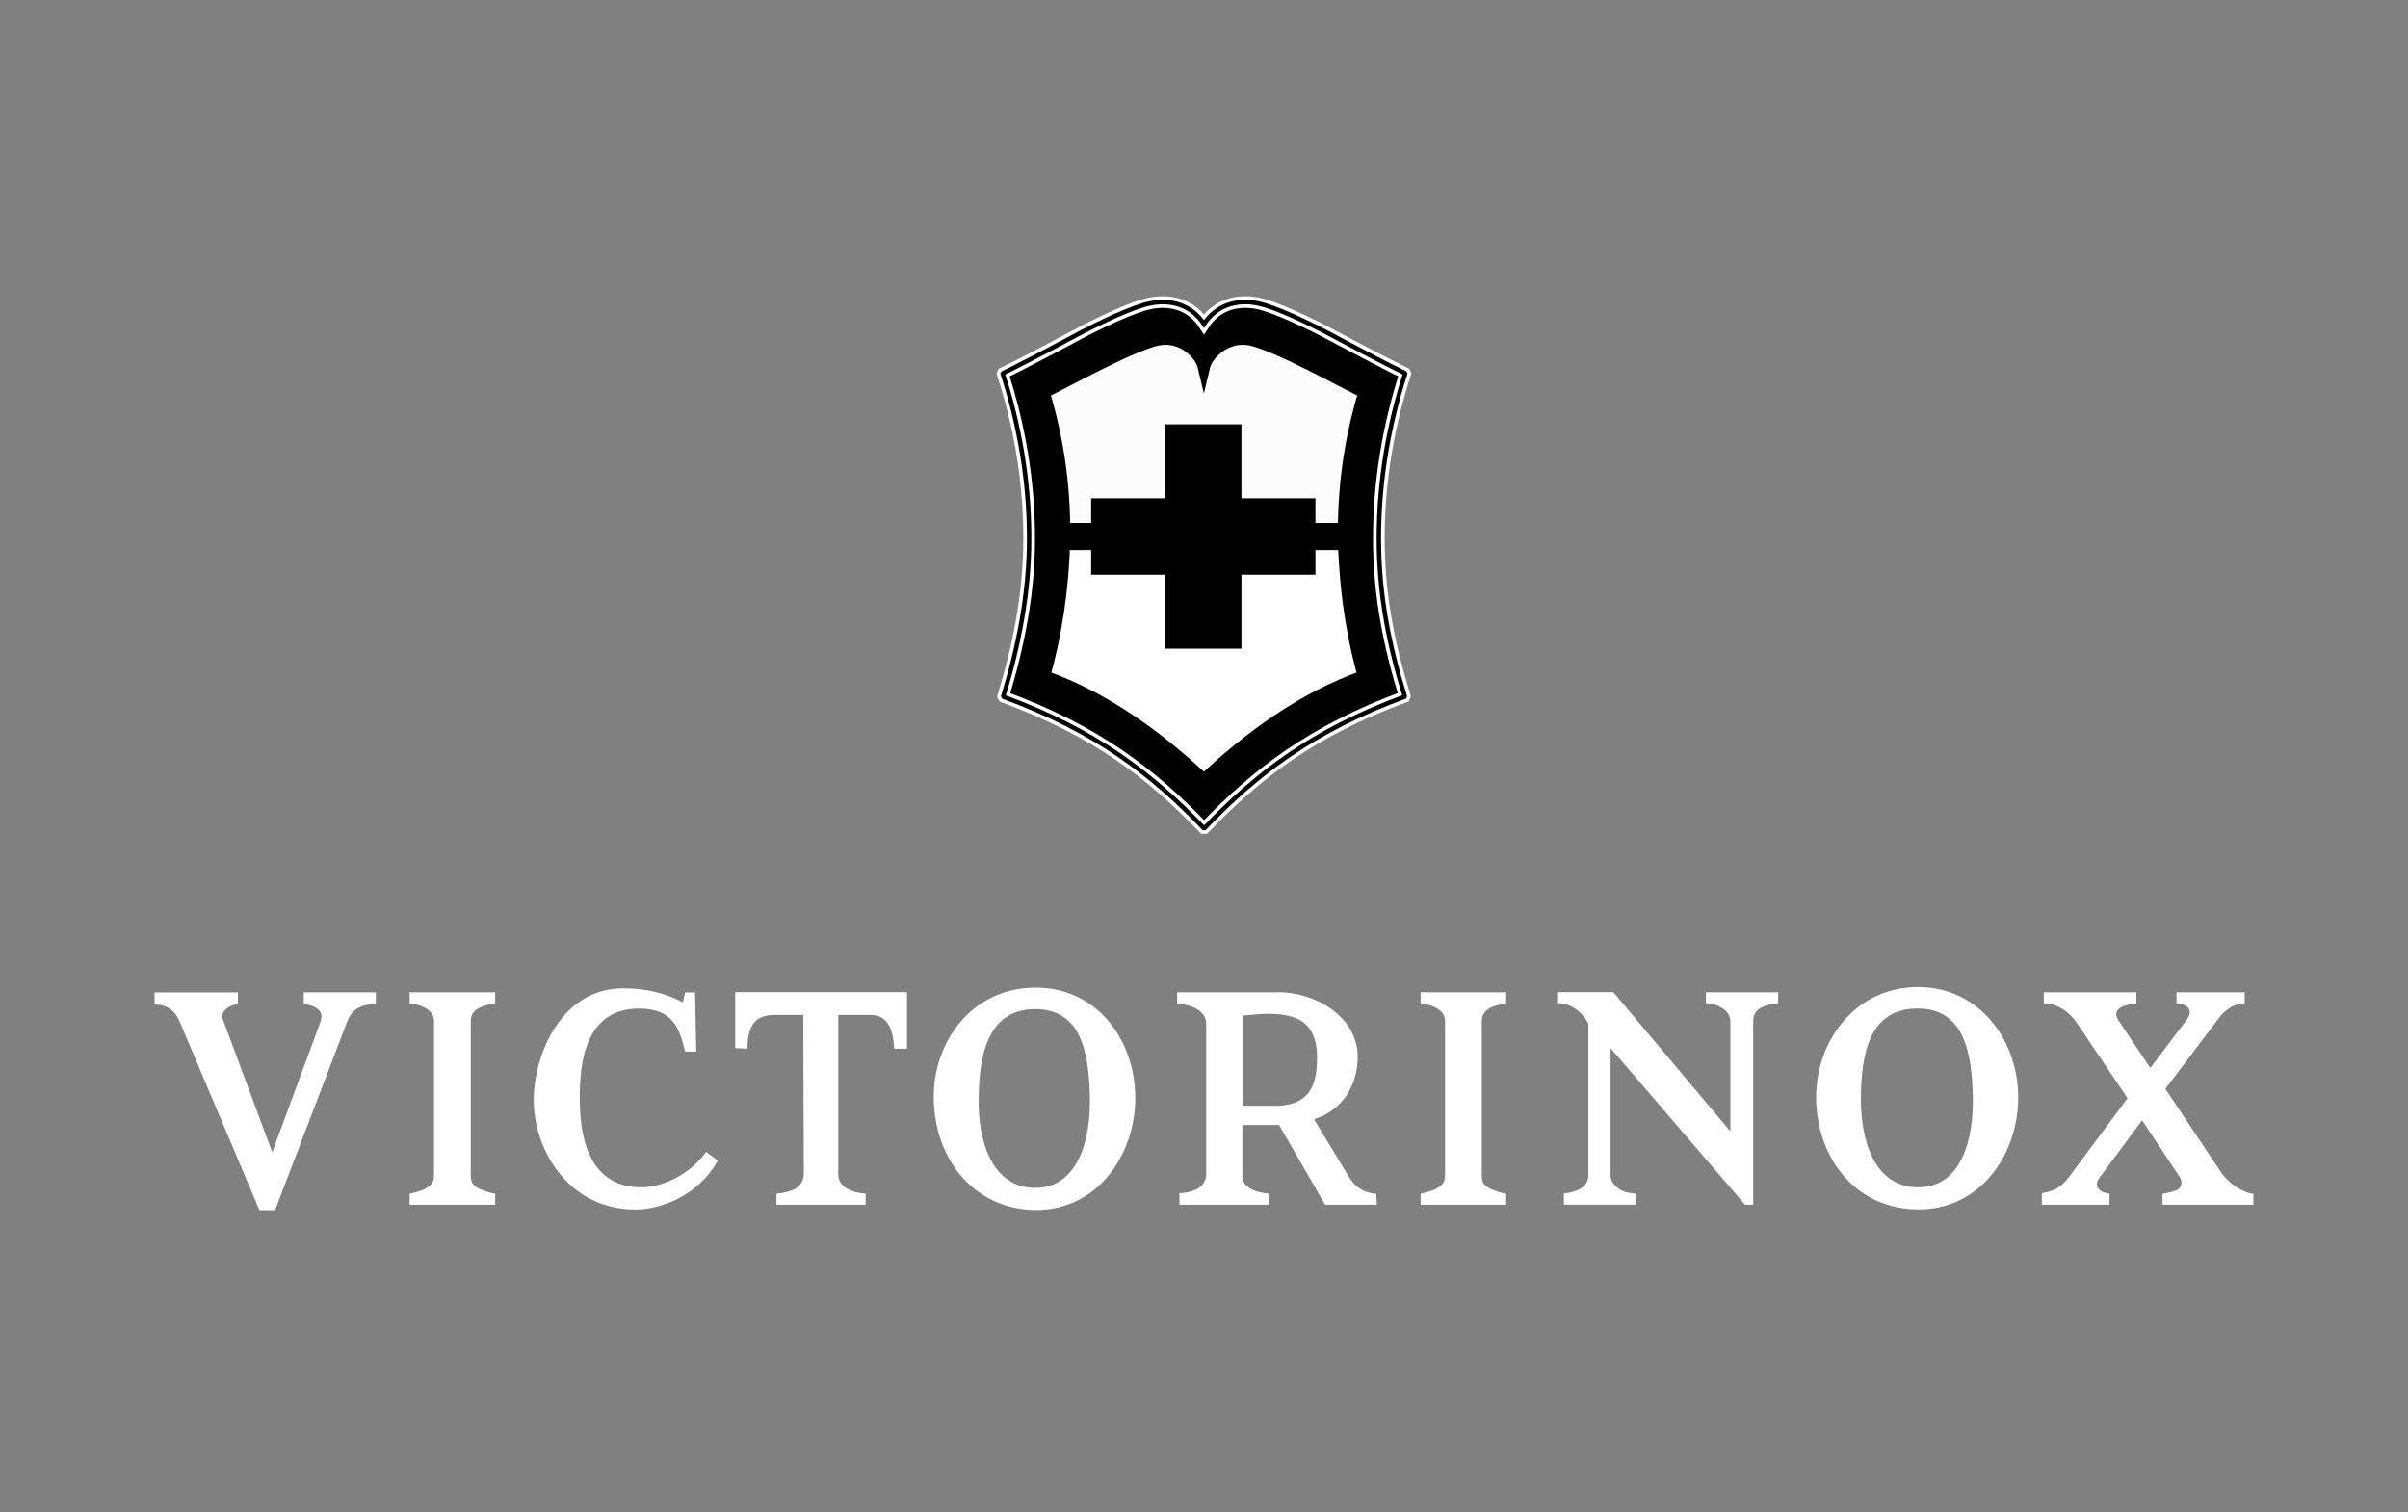
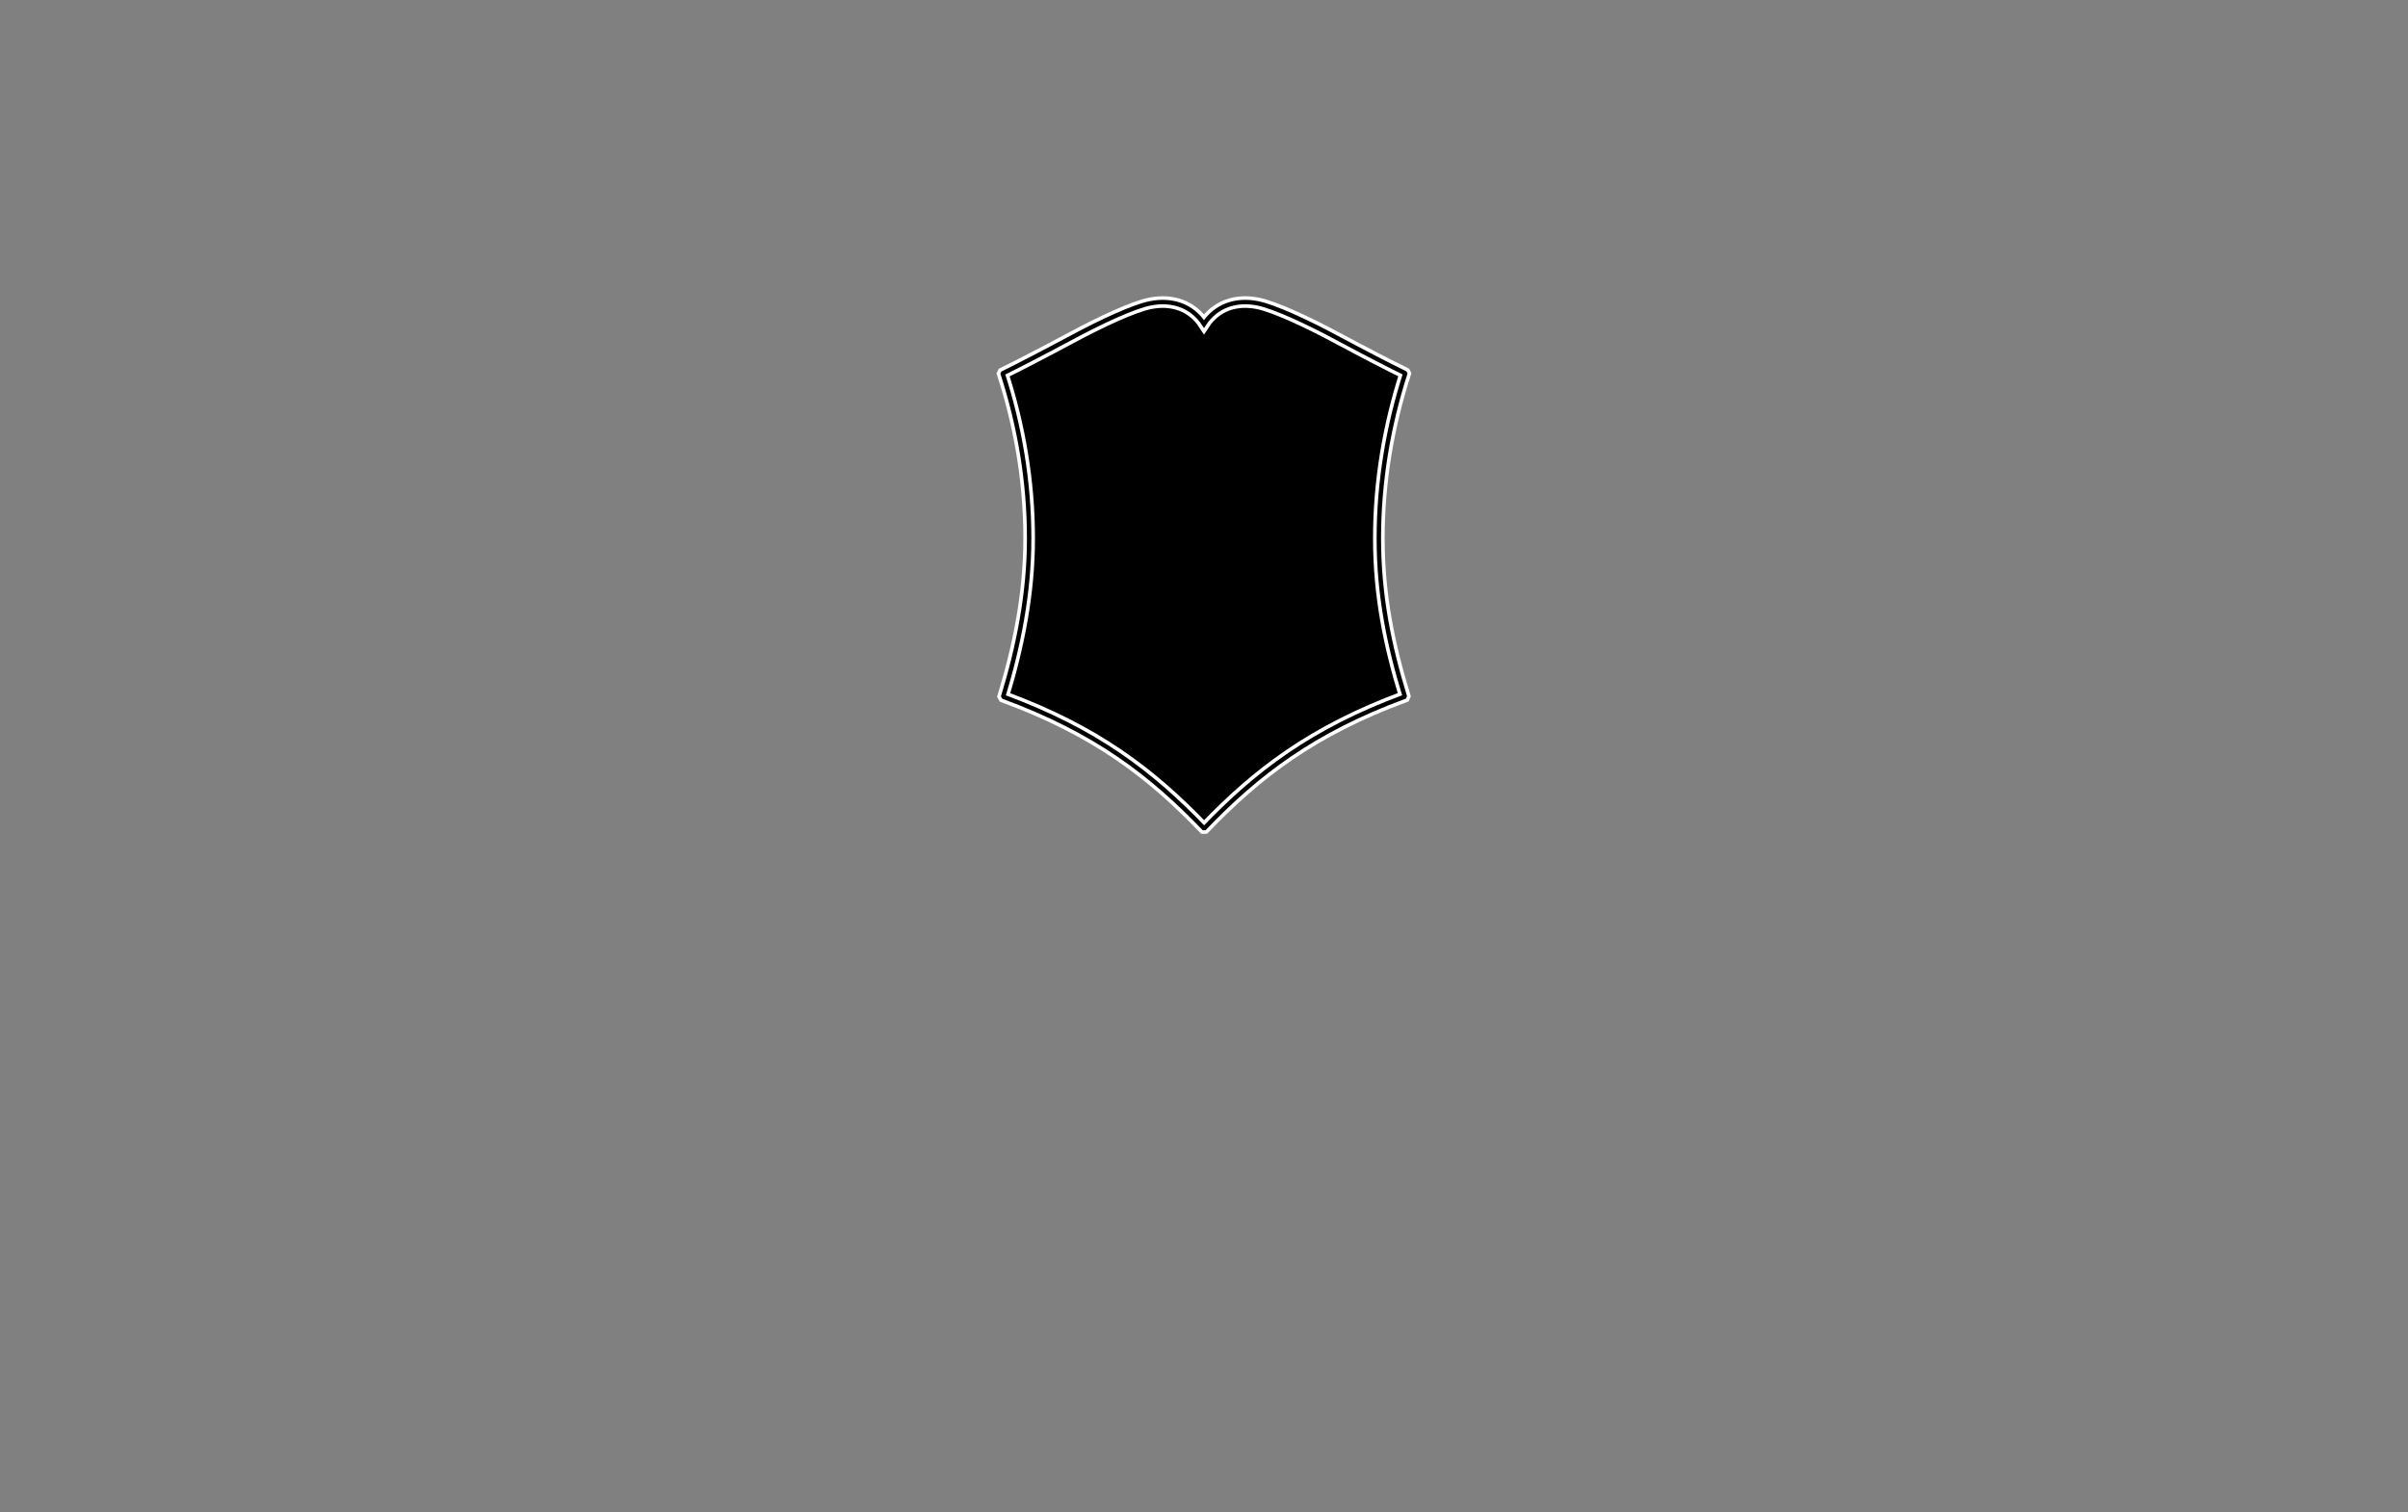
<svg xmlns="http://www.w3.org/2000/svg" id="Layer_1" data-name="Layer 1" viewBox="0 0 207 130">
  <rect x="0" y="0" width="207" height="130" fill="#808080" stroke="none" />
  <defs>
    <style>      .cls-1, .cls-2, .cls-3 {        stroke: #000;      }      .cls-1, .cls-4, .cls-3 {        stroke-miterlimit: 10;      }      .cls-1, .cls-5 {        fill: #fff;      }      .cls-2 {        fill: none;        stroke-miterlimit: 3.86;        stroke-width: .38px;      }      .cls-4 {        fill: #000;        stroke: #fff;      }      .cls-5 {        stroke-width: 0px;      }      .cls-3 {        fill: #fcfcfc;      }    </style>
  </defs>
  <path class="cls-4" d="M88.47,46.29c0-4.94-.83-9.69-2.27-14.15l.03-.06c1.15-.56,3.49-1.77,5.86-3.04,2.56-1.38,5.36-2.68,6.79-2.96,1.85-.37,3.58.19,4.62,1.78,1.04-1.59,2.76-2.15,4.62-1.78,1.43.29,4.24,1.59,6.79,2.96,2.36,1.27,4.71,2.48,5.85,3.03l.03.06c-1.43,4.47-2.26,9.22-2.26,14.16s.9,9.25,2.22,13.55l-.03.07c-7.87,2.91-12.65,6.57-17.17,11.28h-.08c-4.53-4.71-9.27-8.35-17.18-11.27l-.04-.07c1.31-4.31,2.22-8.83,2.22-13.56" />
-   <path class="cls-5" d="M186.15,93.62l4.71,7.06c.45.7,1,1.15,1.5,1.45.25.15.9.5,1.35.5v.95h-7.81v-.95s.75-.1,1.2-.3c.45-.2.6-.75.2-1.25l-3.16-4.76-3.6,4.86c-.65.75-.1,1.35.8,1.45v.95h-5.81v-1c1.35-.2,1.85-.75,2.45-1.55l4.91-6.61-4.35-6.46c-.7-1.05-1.8-1.7-2.85-1.7v-.95h7.96v.95c-.9.1-2.2.4-1.55,1.45l2.75,4.11,3.1-4.11c.65-.8.15-1.4-.85-1.45v-.95h5.86v.95c-.95.05-1.45.45-2.01,1l-4.81,6.36ZM159.97,94.27c-.05,3.75,1.15,7.81,4.91,7.81s4.81-4.16,4.71-7.91c-.1-3.65-.75-7.46-4.71-7.46-4.16-.05-4.86,3.86-4.91,7.56M173.49,94.57c-.1,4.81-3.3,9.41-8.56,9.41s-8.71-4.21-8.81-9.51c-.05-4.95,3.36-9.61,8.76-9.61s8.71,4.76,8.61,9.71M150.71,103.58h-.7l-11.56-13.47v10.96c0,.45.3.85.8,1.2.5.3.9.3,1.35.35v.95h-6.16v-.95c.3-.05.7-.1,1.05-.25.6-.2,1.05-.65,1.05-1.3v-13.07c-.45-.9-1.45-1.75-2.6-1.75v-.95h4.75l10.06,11.97v-9.46c0-1-1.2-1.55-2.1-1.55v-.95h6.21v.95c-1.05.1-2.15.4-2.15,1.5v15.82ZM127.38,101.13c0,.6.3.9.9,1.15.35.15.85.3,1.2.35v.95h-7.36v-.95c.25-.05,1.05-.25,1.3-.4.45-.25.8-.5.8-1.15v-13.32c0-1-1.25-1.4-2.1-1.5v-.95h7.36v.95c-1,.2-2.1.4-2.1,1.55v13.32ZM108.76,87.16c-.15,0-.85.05-1.9.15v7.76h3.1c2.3-.15,3.26-1.35,3.26-4.1,0-3.4-2.06-3.81-4.46-3.81M118.37,103.58h-4.46l-3.96-6.86h-3.15v4.36c0,.7.5,1.35,2.25,1.55l.05.95h-7.71v-1c.5,0,.95-.1,1.4-.3.45-.2.9-.7.9-1.25v-12.97c0-1.2-1.25-1.65-2.5-1.8v-.95h8.76c3.06,0,6.76,2.05,6.76,5.56,0,1.8-.8,4.41-3.75,5.36l3,4.96c.5.8,1.15,1.35,2.35,1.45l.05.95ZM84.13,94.32c-.1,3.75,1.15,7.81,4.85,7.81s4.81-4.16,4.71-7.91c-.1-3.65-.7-7.46-4.71-7.46s-4.8,3.85-4.85,7.56M97.59,94.62c-.1,4.81-3.31,9.41-8.51,9.41s-8.71-4.2-8.81-9.51c-.1-4.96,3.3-9.61,8.76-9.61s8.66,4.76,8.56,9.71M72.06,87.26v13.72c0,.65.45,1.15,1.15,1.4.35.15.75.2,1.2.25v.95h-7.66v-.95c.45-.05.8-.1,1.35-.3.55-.2,1-.7,1-1.4l-.05-13.67h-2.4c-1.45,0-1.9.6-2.15,1.25-.2.55-.25,1.1-.25,1.65l-1.05-.05v-4.81h14.77v4.86h-1.1c-.05-.75-.15-1.4-.4-1.9-.35-.7-.9-1-1.6-1h-2.8ZM59.75,85.31l.1,5.1h-.95c-.25-1-.5-1.85-.95-2.45-.65-.85-1.6-1.25-3-1.25-4.66,0-5.11,4.66-5.11,7.66s.55,7.81,5.46,7.71c1.5-.05,3.75-.9,5.25-2.85l.15-.2,1,.75-.05.1c-1.7,3-4.96,4.11-7.01,4.11-5.81,0-8.76-5.16-8.76-9.46,0-3.5,2.15-9.56,7.71-9.56,2.15,0,3.75.5,5.11,1.2l.2-.85h.85ZM40.47,101.13c0,.6.3.9.9,1.15.35.15.85.3,1.2.35v.95h-7.36v-.95c.25-.05,1.05-.25,1.3-.4.45-.25.8-.5.8-1.15v-13.32c0-1-1.25-1.4-2.1-1.5v-.95h7.36v.95c-1,.2-2.1.4-2.1,1.55v13.32ZM23.4,99.08l4.16-11.26c.25-.75-.1-1.3-1.45-1.5v-1h6.2v1c-1.1.05-2,.25-2.5,1.6l-6.16,16.12h-1.35l-6.86-16.22c-.6-1.4-1.65-1.45-2.15-1.45v-1.05h7.16v1c-1.15.2-1.45.85-1.3,1.3l4.26,11.46Z" />
  <path class="cls-2" d="M88.47,46.29c0-4.94-.83-9.69-2.27-14.15l.03-.06c1.15-.56,3.49-1.77,5.86-3.04,2.56-1.38,5.36-2.68,6.79-2.96,1.85-.37,3.58.19,4.62,1.78,1.04-1.59,2.76-2.15,4.62-1.78,1.43.29,4.24,1.59,6.79,2.96,2.36,1.27,4.71,2.48,5.85,3.03l.03.06c-1.43,4.47-2.26,9.22-2.26,14.16s.9,9.25,2.22,13.55l-.03.07c-7.87,2.91-12.65,6.57-17.17,11.28h-.08c-4.53-4.71-9.27-8.35-17.18-11.27l-.04-.07c1.31-4.31,2.22-8.83,2.22-13.56Z" />
-   <path class="cls-3" d="M112.62,31.36c-1.98-.99-4.03-1.93-5.13-2.15-2.09-.42-3.69,1.25-3.95,2.26l-.05.21-.05-.21c-.25-1.01-1.81-2.68-3.9-2.26-1.11.22-3.15,1.16-5.14,2.15-1.94.97-3.82,1.98-4.66,2.38,1.13,3.72,1.74,7.61,1.76,11.72h2.8v-2.12h6.36v-6.36h5.56v6.36h6.36v2.12h2.93c.02-4.12.63-8,1.76-11.72-.83-.4-2.71-1.41-4.66-2.38" />
-   <path class="cls-1" d="M103.49,67.03c3.82-3.6,8.56-7.1,13.73-8.89-.52-1.79-1.04-4.26-1.34-6.71-.28-2.25-.35-4.31-.37-4.64h-2.93v2.12h-6.36v6.36h-5.56v-6.36h-6.36v-2.12h-2.82c-.09,3.8-.73,7.98-1.71,11.35,5.16,1.79,9.9,5.28,13.72,8.89" />
</svg>